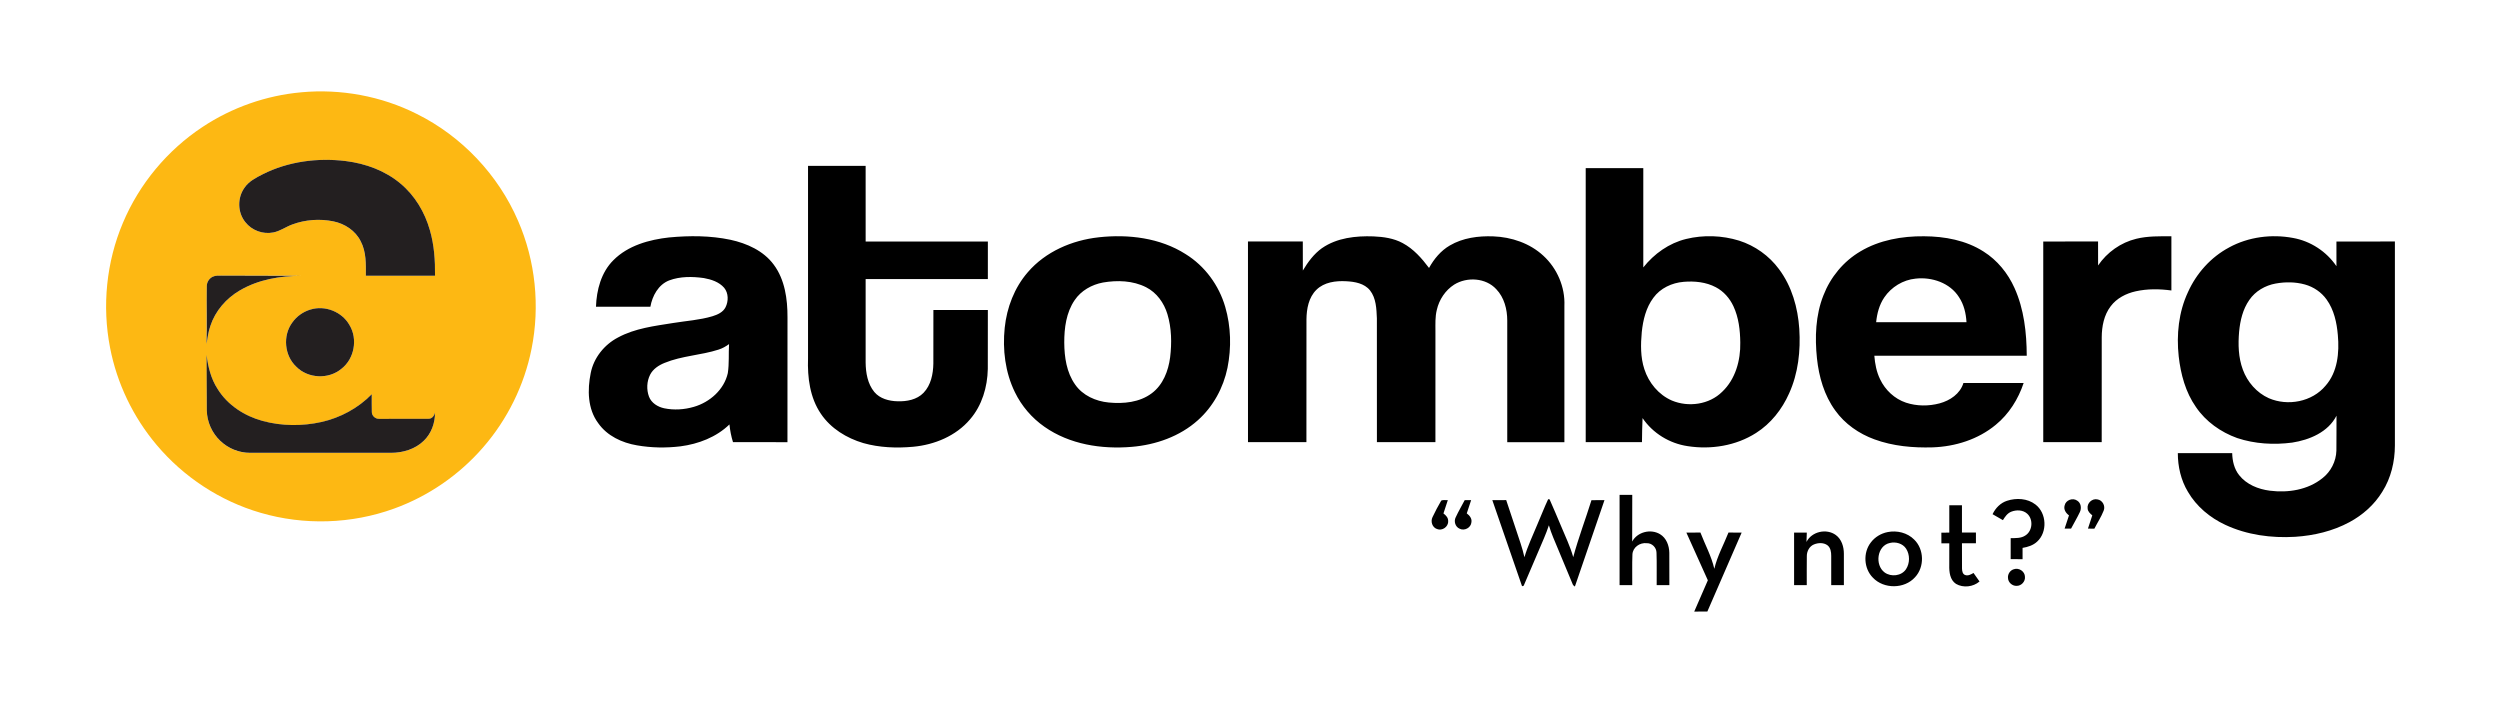
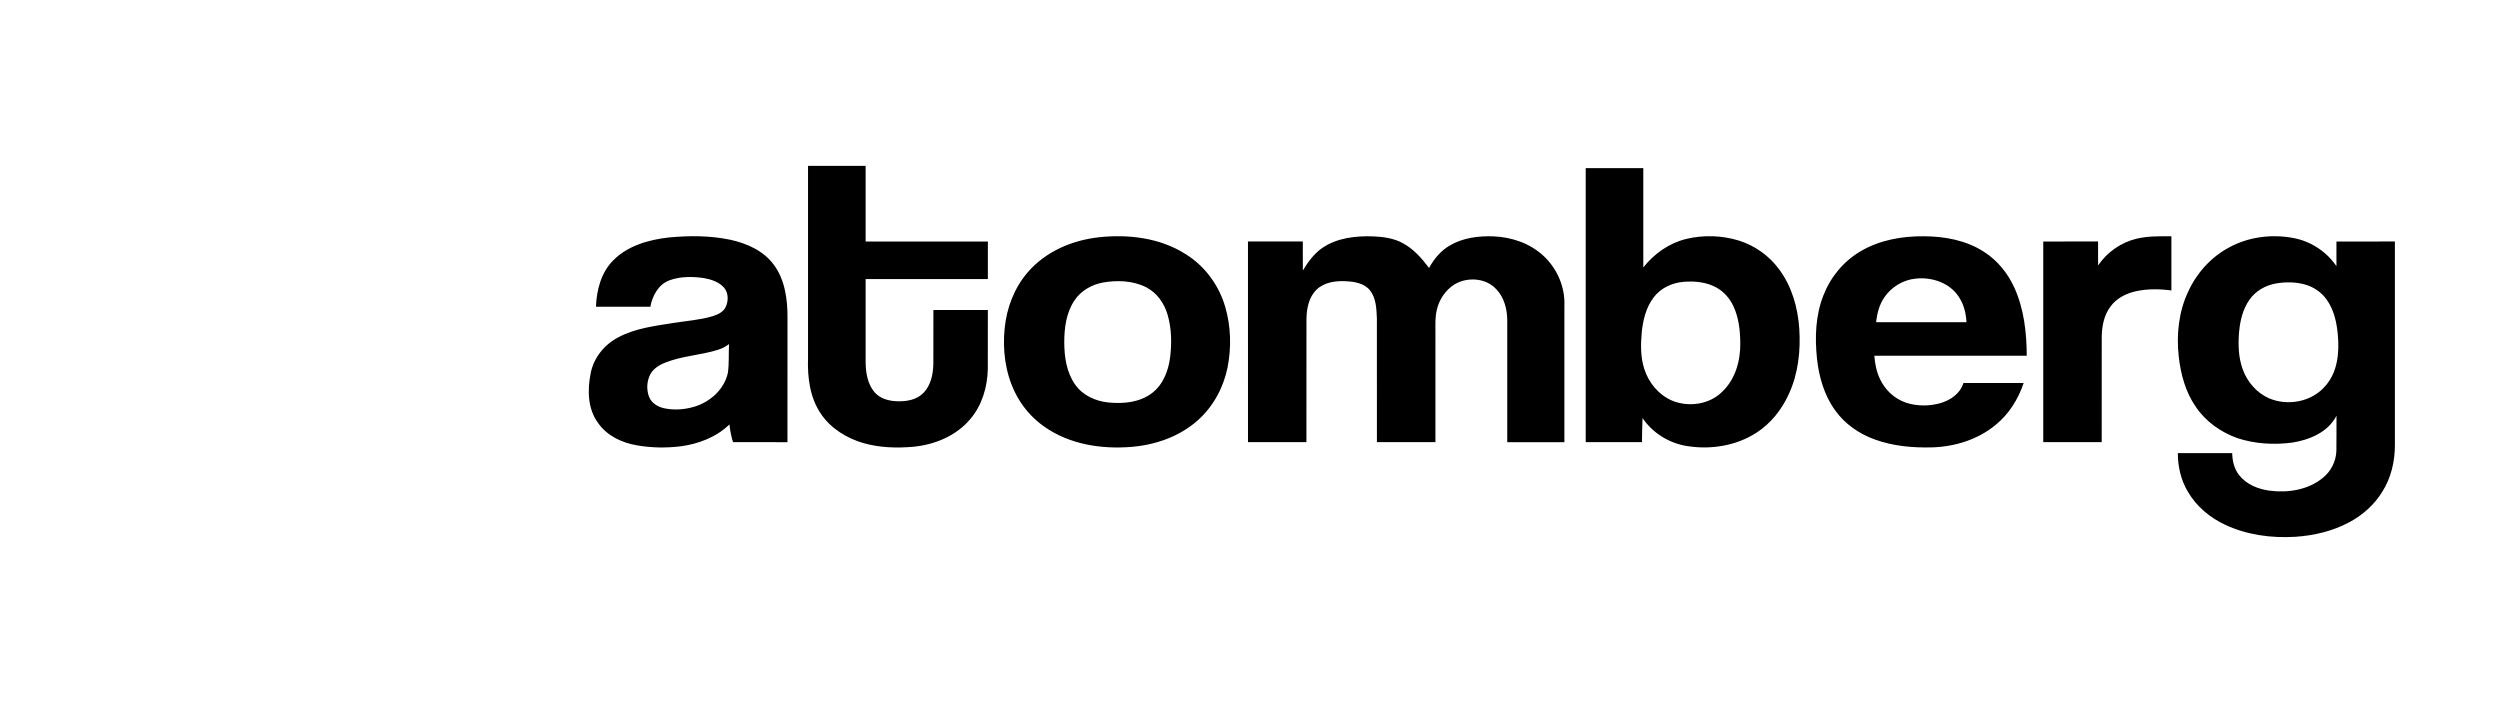
<svg xmlns="http://www.w3.org/2000/svg" width="3172" height="893.333" viewBox="0 0 2379 670">
-   <path fill="#fdb813" d="M286.6 87.83c37.64-3.5 76.25 3.6 110.04 20.6 42.72 21.2 77.47 57.9 96.35 101.68 16.6 38.1 21.02 81.3 12.8 122-6.87 34.5-22.96 67.07-46.05 93.6-22.7 26.2-52.14 46.5-84.74 58.27-40.5 14.72-85.66 16.1-127 4-38.5-11.17-73.4-34.1-99.14-64.82-22.2-26.36-37.6-58.43-44.12-92.3-7.7-39.6-3.55-81.5 12.18-118.67 15.54-37.06 42.32-69.27 75.86-91.4 27.9-18.5 60.45-29.95 93.8-32.94m-36.67 78.05c-6.34 3.27-13.12 6.62-17.22 12.73-6.96 9.55-6.73 23.64.78 32.8 6.14 7.87 16.82 11.77 26.6 9.78 6.6-1.28 12.08-5.5 18.36-7.7 12.27-4.5 25.83-5.45 38.63-2.88 10.94 2.17 21.26 8.88 26.22 19.08 5.3 10.03 4.93 21.66 4.83 32.67h65.83c.2-14.56-.78-29.3-4.9-43.33-4.8-17-14.22-32.87-27.84-44.23-14.6-12.37-33.26-19.15-52.1-21.52-26.85-3.3-54.93.3-79.2 12.6m-47.5 97.47c-3.33 1.6-5.57 5.1-5.62 8.8l-.25 55.15c1-5.76 1.67-11.63 3.65-17.16 4.68-14.33 15.18-26.33 28.13-33.85 17.64-10.32 38.47-13.88 58.7-13.78-25.36-.46-50.73-.05-76.1-.22-2.85.06-5.88-.26-8.5 1.06m93.05 31.22c-6.96 2.03-13.18 6.46-17.35 12.4-9.18 12.48-7.5 31.42 3.86 42 11.16 11.35 30.82 12.2 42.97 1.94 12.28-9.54 15.68-28.28 7.63-41.56-7.1-12.66-23.24-19.08-37.1-14.78m-98.9 43.07c.44 17.7 0 35.4.23 53.12.25 10.75 4.94 21.28 12.72 28.7 7.55 7.3 17.96 11.53 28.46 11.5l134.05-.01c11.35.03 23.15-3.48 31.36-11.6 7.1-6.86 10.66-16.8 10.55-26.57-.73 2.92-2.77 5.8-6.08 5.77l-46.92.07c-3.68.22-7.2-2.86-7.12-6.6-.22-5.6.01-11.2-.07-16.8-12.94 13.2-29.82 22.35-47.84 26.4-18.33 4.08-37.72 3.95-55.88-.96-17.3-4.7-33.52-15.1-43.03-30.57-6.28-9.7-9.03-21.1-10.43-32.4z" />
-   <path fill="#231f20" d="M249.92 165.88c24.28-12.28 52.36-15.9 79.2-12.6 18.83 2.37 37.5 9.15 52.1 21.52 13.62 11.36 23.04 27.24 27.84 44.23 4.1 14.04 5.1 28.77 4.9 43.33h-65.83c.1-11 .46-22.64-4.83-32.67-4.96-10.2-15.28-16.9-26.22-19.08-12.8-2.57-26.36-1.62-38.63 2.88-6.28 2.2-11.75 6.42-18.36 7.7-9.78 2-20.46-1.9-26.6-9.78-7.5-9.17-7.74-23.26-.78-32.8 4.1-6.1 10.88-9.46 17.22-12.73z" />
  <path d="M768.94 157.82h54.8l.01 72 116.3.01-.01 35.74-116.3.01V345c.13 9.78 1.86 20.22 8.25 28 5.33 6.4 14 8.66 22.02 8.85 8.8.3 18.48-1.44 24.84-8.05 7.06-7.33 9.15-17.93 9.33-27.78l.04-51h51.82l-.05 56.05c-.33 17.2-5.5 34.82-16.92 48-13.38 15.8-33.82 24.2-54.12 26.07-15.82 1.42-32.05.84-47.4-3.5-15.9-4.7-30.96-13.9-40.35-27.82-10.5-15.35-12.9-34.6-12.28-52.78V157.82zm740 2.18h54.82v94.48c10.3-13 24.53-23.13 40.77-27.08 16.52-4.03 34.2-3.4 50.44 1.6 15.05 4.8 28.52 14.37 37.9 27.1 12.26 16.34 18 36.74 19.34 56.9 1.32 20.82-1 42.28-9.72 61.42-6.7 15.12-17.4 28.7-31.44 37.6-19.1 12.22-42.9 16-65.1 12.53-17.2-2.53-33.14-12.26-42.9-26.7-.44 7.6-.37 15.24-.55 22.87h-53.54V160m93.18 108.2c-11.12.9-22.17 6.02-28.8 15.2-7 9.37-9.82 21.1-11.02 32.56-1.1 11.78-1.28 23.97 2.45 35.34 4.15 12.93 13.6 24.4 26.18 29.85 15.75 6.6 35.6 3.9 47.9-8.34 12.6-11.93 17.55-29.85 17.2-46.8-.12-11.75-1.48-23.8-6.5-34.57-3.52-7.58-9.3-14.2-16.75-18.1-9.34-4.97-20.27-6-30.67-5.15zM637 225.93c19.3-1.82 39-1.76 58.04 2.23 15.65 3.4 31.46 10.43 41.22 23.64 10.68 14.3 13.18 32.84 13.12 50.2l-.04 118.77c-17.28-.07-34.55.01-51.82-.04-1.73-5.48-2.8-11.14-3.38-16.85-12.5 12.14-29.53 18.62-46.6 20.85-13.73 1.66-27.74 1.44-41.38-.94-14.24-2.4-28.43-9-36.9-21.12-10.15-13.57-10.35-31.73-7.13-47.7 2.85-14.5 12.95-27.03 25.96-33.82 16.15-8.76 34.67-10.93 52.54-13.8 12.47-2.03 25.22-2.8 37.38-6.43 4.84-1.5 10.02-3.78 12.42-8.55 2.87-5.75 2.9-13.4-1.32-18.52-4.83-5.57-12.23-7.97-19.27-9.24-10.97-1.54-22.57-1.7-33.08 2.23-10.25 4-16.04 14.7-17.86 25.07h-51.77c.55-15.94 4.92-32.75 16.55-44.28 13.97-14.1 34.14-19.6 53.32-21.73m46.73 106.8c-16.82 5.4-34.93 5.86-51.35 12.64-5.56 2.24-10.96 5.77-13.74 11.25-3.2 6.38-3.54 14.16-1.07 20.83 2.3 6.07 8.33 9.8 14.47 11.1 9.32 1.93 19.13 1.3 28.25-1.37 15.15-4.38 28.78-16.34 32.3-32.1 1.4-9.12.62-18.42 1.17-27.6-3.07 2.23-6.4 4.13-10.03 5.25zm361.8-106.9c28.24-3.08 58.33.48 82.7 16 18.28 11.3 31.73 29.67 37.7 50.24 5.48 18.74 5.95 38.85 2.15 57.95-3.9 18.98-13.6 36.9-28.14 49.85-17.22 15.48-40.13 23.47-62.96 25.38-28.7 2.42-59.14-2.28-83.1-19.13-11.96-8.34-21.74-19.75-28.1-32.88-9.25-18.9-11.85-40.53-9.7-61.3 2-19.25 9.23-38.2 22-52.9 16.86-19.6 42.1-30.44 67.47-33.2m4 43.03c-10.63 1.98-20.8 7.7-26.9 16.76-8.06 11.76-9.93 26.5-9.9 40.42.1 13.8 2.18 28.4 10.36 39.92 7.2 10.37 19.6 15.9 31.9 17.07 14.05 1.38 29.44-.07 41.05-8.82 10.7-8 15.76-21.27 17.43-34.12 1.65-13.68 1.43-27.85-2.57-41.13-3.2-10.67-10.18-20.5-20.27-25.6-12.6-6.4-27.43-6.85-41.1-4.5zm208.55-32.78c14.15-9.8 32.13-11.74 48.9-11.13 9.5.4 19.3 1.77 27.77 6.37 10.3 5.5 18.2 14.44 25.1 23.67 4.73-8.57 11.2-16.4 19.75-21.37 12.4-7.3 27.2-9.23 41.36-8.7 17.3.63 34.85 6.53 47.68 18.44 13.13 12.04 20.78 29.8 20.02 47.67v129.75h-54.38V305c0-10.7-2.88-21.92-10.45-29.8-9.97-10.87-27.83-11.95-40.04-4.37-8.44 5.4-14.36 14.38-16.55 24.1-1.63 6.56-1.3 13.36-1.3 20.05l-.01 105.77h-55.68l-.03-117.8c-.4-9.1-.66-19.17-6.56-26.65-5.4-6.7-14.52-8.26-22.63-8.66-9.88-.55-20.9.83-28.3 8.08-7.46 7.27-9.4 18.2-9.52 28.2l-.04 116.82c-18.53.01-37.06-.02-55.6.02l-.02-190.95h52.18l.04 27.65c4.82-8.1 10.56-15.88 18.3-21.4zm512.2 3.18c18.17-10.86 39.7-14.62 60.64-14.42 19.62.1 39.87 3.8 56.62 14.54 13.08 8.2 23.17 20.66 29.46 34.7 9.07 20.15 11.55 42.56 11.64 64.46-48.35-.01-96.7-.01-145.03 0 .6 7.7 2.08 15.44 5.5 22.42 4.87 10.24 13.78 18.6 24.6 22.22 10.28 3.4 21.58 3.44 32 .66 9.9-2.65 19.57-9.12 22.67-19.37l57.3.01c-5.1 15.3-13.97 29.5-26.52 39.75-16.76 13.93-38.56 20.74-60.15 21.48-18.64.53-37.64-1.15-55.26-7.6-14.72-5.35-28.2-14.68-37.35-27.5-10.5-14.4-15.53-32.05-17.4-49.58-2.07-20.07-1.37-40.96 6.14-59.92 6.68-17.3 19.1-32.42 35.13-41.84M1793.1 283c-4.76 6.96-6.93 15.32-7.76 23.6h85.98c-.48-8.35-2.44-16.8-7.15-23.84-8.57-13.62-25.82-19.37-41.3-17.62-11.92 1.16-23.08 7.98-29.78 17.87zm239.86-55.8c10.9-2.67 22.2-2.36 33.34-2.38v51.6c-11.28-1.54-22.88-1.7-34.03.8-9.14 2.05-18.06 6.6-23.76 14.24-6.4 8.37-8.44 19.18-8.5 29.5l-.03 99.8c-18.54-.02-37.08 0-55.62-.01V229.82l52.16-.02.03 22.8c8.53-12.54 21.64-21.83 36.4-25.4zm88.37 8.2c18.38-10 40.26-12.8 60.73-8.97 16.67 2.98 31.8 12.87 41.3 26.87l-.01-23.47 55.63-.03v194.15c-.04 15.37-3.7 30.94-12 44-7.5 12.3-18.6 22.13-31.22 28.92-15.87 8.56-33.8 12.8-51.72 13.95-22.6 1.35-45.83-1.74-66.47-11.4-14.54-6.76-27.45-17.5-35.55-31.45-6.67-11.04-9.6-24-9.6-36.8h51.74c.16 7.4 1.88 15.06 6.6 20.97 7 8.9 18.2 13.4 29.2 14.8 17.3 2.2 36.18-.7 50.07-11.9 8-6.22 13-16 13.28-26.13.2-11.1-.01-22.22.1-33.33-7.97 15.67-25.67 23.04-42.2 25.6-17.43 2.27-35.55 1.25-52.3-4.33-15.6-5.6-29.87-15.67-39.23-29.5-9.93-14.14-14.52-31.28-16.42-48.26-2.24-20.64-.06-42.13 8.8-61.07 8.05-17.94 21.85-33.37 39.27-42.6m44.22 34.38c-9.95 1.8-19.36 7.22-25.1 15.63-6.17 8.8-8.7 19.57-9.7 30.12-1.06 12.1-.74 24.65 3.53 36.17 4.3 11.78 13.2 22.05 24.72 27.2 18.05 7.82 41.2 3.5 54-11.88 11.5-13.02 13.2-31.48 11.7-48.1-1-11.86-3.63-24.1-10.7-33.92-4.97-7-12.46-12.05-20.7-14.32-9-2.48-18.56-2.55-27.7-.9z" fill="#000" />
-   <path d="M202.42 263.35c2.63-1.32 5.66-1 8.5-1.06l76.1.22c-20.22-.1-41.05 3.46-58.7 13.78-12.95 7.52-23.45 19.52-28.13 33.85-1.98 5.53-2.65 11.4-3.65 17.16.5-18.38 0-36.77.25-55.15.05-3.7 2.3-7.2 5.62-8.8zm93.05 31.22c13.87-4.3 30 2.12 37.1 14.78 8.05 13.28 4.65 32.02-7.63 41.56-12.15 10.25-31.8 9.4-42.97-1.94-11.35-10.58-13.04-29.52-3.86-42 4.17-5.94 10.4-10.37 17.35-12.4zm-98.9 43.07c1.4 11.32 4.15 22.72 10.43 32.4 9.5 15.46 25.72 25.88 43.03 30.57 18.16 4.9 37.55 5.04 55.88.96 18.02-4.04 34.9-13.18 47.84-26.4.08 5.6-.15 11.2.07 16.8-.08 3.75 3.44 6.83 7.12 6.6l46.92-.07c3.3.03 5.35-2.85 6.08-5.77.1 9.78-3.46 19.7-10.55 26.57-8.2 8.12-20 11.63-31.36 11.6H237.98c-10.5.04-20.9-4.2-28.46-11.5-7.78-7.4-12.47-17.94-12.72-28.7l-.23-53.12z" fill="#231f20" />
-   <path d="M1541.2 470.94h12.06l-.08 44.4c4.94-9.2 17.66-12.34 26.5-7.02 6.05 3.6 8.73 10.9 8.84 17.65l.05 30.83h-12.07c-.12-10.26.22-20.52-.16-30.77-.01-5-4.3-9.3-9.32-9.13-6.5-.77-13.3 3.9-13.6 10.7-.42 9.72-.04 19.47-.18 29.2h-12.05v-85.87zm-68 4.1l1.38.12c3.84 8.36 7.2 16.94 10.9 25.38 4.02 9.82 8.76 19.38 11.6 29.65 4.9-18.32 11.72-36.06 17.34-54.17 4.12-.13 8.26-.1 12.4-.1l-28.17 82.25c-.98-.65-1.9-1.4-2.22-2.55l-13.52-32.46c-3.16-7.7-6.68-15.3-9-23.3-2.68 8.3-6.4 16.22-9.76 24.26l-13.8 32.26c-.05 1.16-2.02 2.18-2.27.6l-28-81.07 13.22-.02 9.43 28.35c2.8 8.63 5.98 17.14 7.92 26.02 3.13-10.8 8.08-20.9 12.32-31.28 3.47-7.97 6.57-16.1 10.26-23.96zm436.7 1.5c8.85-2.93 19.46-2.32 27.03 3.53 10.74 8.2 11.57 26.3 1.56 35.37-3.77 3.52-8.83 5.1-13.82 5.93v10.75c-3.78 0-7.56 0-11.32-.05l.01-20c4.76-.02 9.98.26 14.1-2.6 6.77-4.36 7.57-15.3 1.6-20.66-4.04-3.68-10.24-3.8-15.1-1.9-3.7 1.42-6 4.82-8 8.06l-9.84-5.67c2.75-5.8 7.54-10.77 13.77-12.77zm54.8 4.47c1.02-5.13 7.67-7.62 11.9-4.64 3.7 2.18 4.38 7.25 2.6 10.9-2.54 5.4-5.64 10.5-8.38 15.77-2.07 0-4.12-.01-6.14 0l4.17-12.62c-2.96-2.1-5.3-5.66-4.15-9.42zm21.9 2.96c-.86-5.1 4.27-9.9 9.3-8.75 4.82.68 7.82 6.25 5.95 10.7-2.35 6-5.94 11.4-8.84 17.13l-6.13-.01 4.14-12.63c-2-1.72-4.26-3.6-4.43-6.45zm-615.1-7.63c1.85-.9 4.2-.22 6.25-.45l-4.16 12.72c2.4 1.75 4.68 4.2 4.48 7.42.24 5.3-5.75 9.43-10.63 7.38-4.5-1.5-6.3-7.14-4.28-11.25 2.5-5.4 5.37-10.66 8.34-15.82zm13.77 15.9c2.57-5.6 5.73-10.9 8.56-16.34l6.1.03-4.16 12.6c2.65 1.96 5.08 4.88 4.44 8.44-.4 5.24-6.74 8.58-11.33 6.1-4.05-1.77-5.58-7-3.62-10.84zm469.67-11.44l12.06-.01v26h13.3V517H1867l.05 24.07c.07 2.28.5 5.28 3.03 6.13 2.8 1 5.53-.6 7.92-1.96l5.72 8.1c-6.04 5.2-15.45 6.3-22.36 2.3-5.8-3.75-6.6-11.36-6.44-17.66l.02-20.97h-7.5l-.04-10.1 7.55-.1v-25.97zm-135.9 34.93c4.97-9.97 19.07-13.1 27.96-6.58 5.53 4.05 7.64 11.2 7.63 17.8l.01 29.84-12.06.01v-27.86c0-3.6-.53-7.7-3.56-10.05-3.67-2.72-8.84-2.48-12.9-.8-4.34 1.78-6.75 6.46-6.75 11-.16 9.24-.01 18.48-.06 27.72h-12.06v-50h12.1l-.3 8.93zm77.23-9.4c8.9-1.8 18.78.6 25.26 7.13 9.6 9.28 9.94 26.1.83 35.83-10.12 11.3-29.75 11.4-40.12.42-8.66-8.7-9.5-23.76-2-33.44 3.85-5.18 9.73-8.7 16.04-9.94m2.24 10.33c-12.4 2.48-14.66 21.05-5.1 28.1 6.13 4.48 16 3.4 20.34-3.1 3.77-5.73 3.8-13.8.08-19.56-3.22-4.96-9.77-6.73-15.32-5.45zm-193.77-9.86l13.38-.01c4.4 11.5 10.48 22.44 13.22 34.5 2.8-12.1 8.95-23.02 13.47-34.5l12.55.01-32.66 75.16-12.47.01 12.95-29.76-20.44-45.4zm311.74 34.85c4.78-1.63 10.43 2.15 10.46 7.28.43 4.46-3.44 8.63-7.9 8.58-4.2.2-8.13-3.3-8.25-7.52-.37-3.68 2.1-7.37 5.7-8.34z" fill="#000" />
</svg>